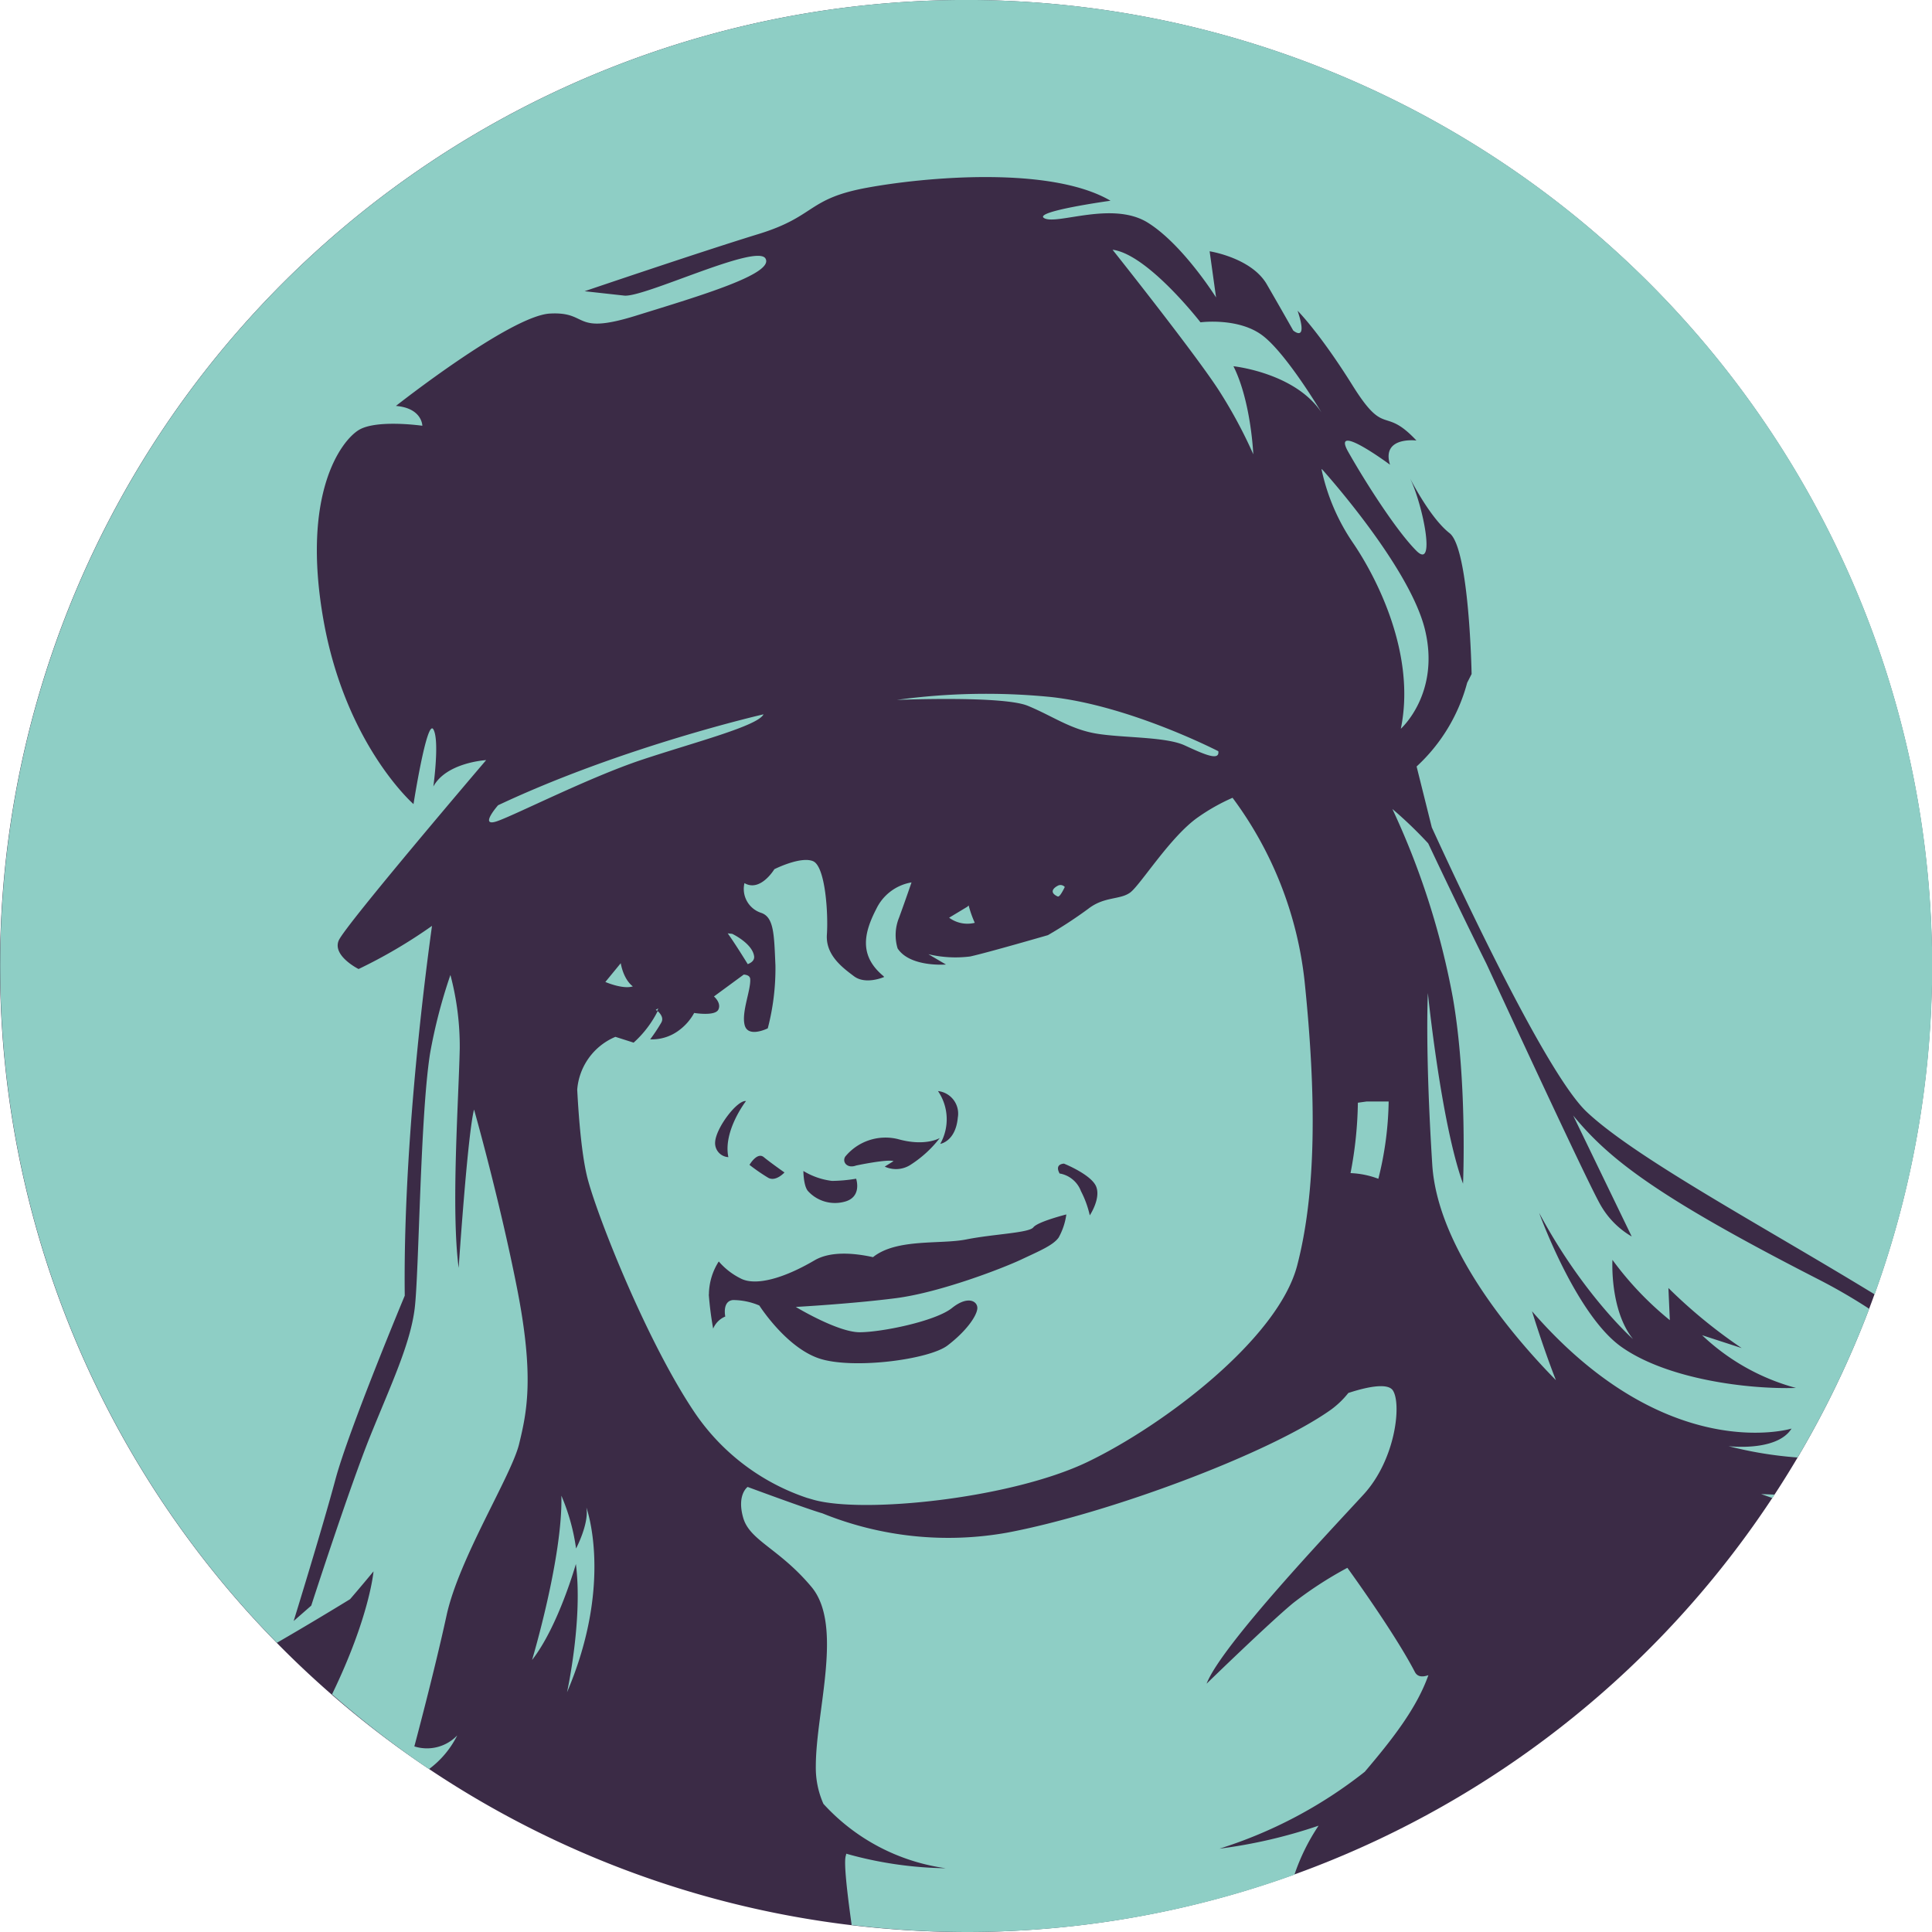
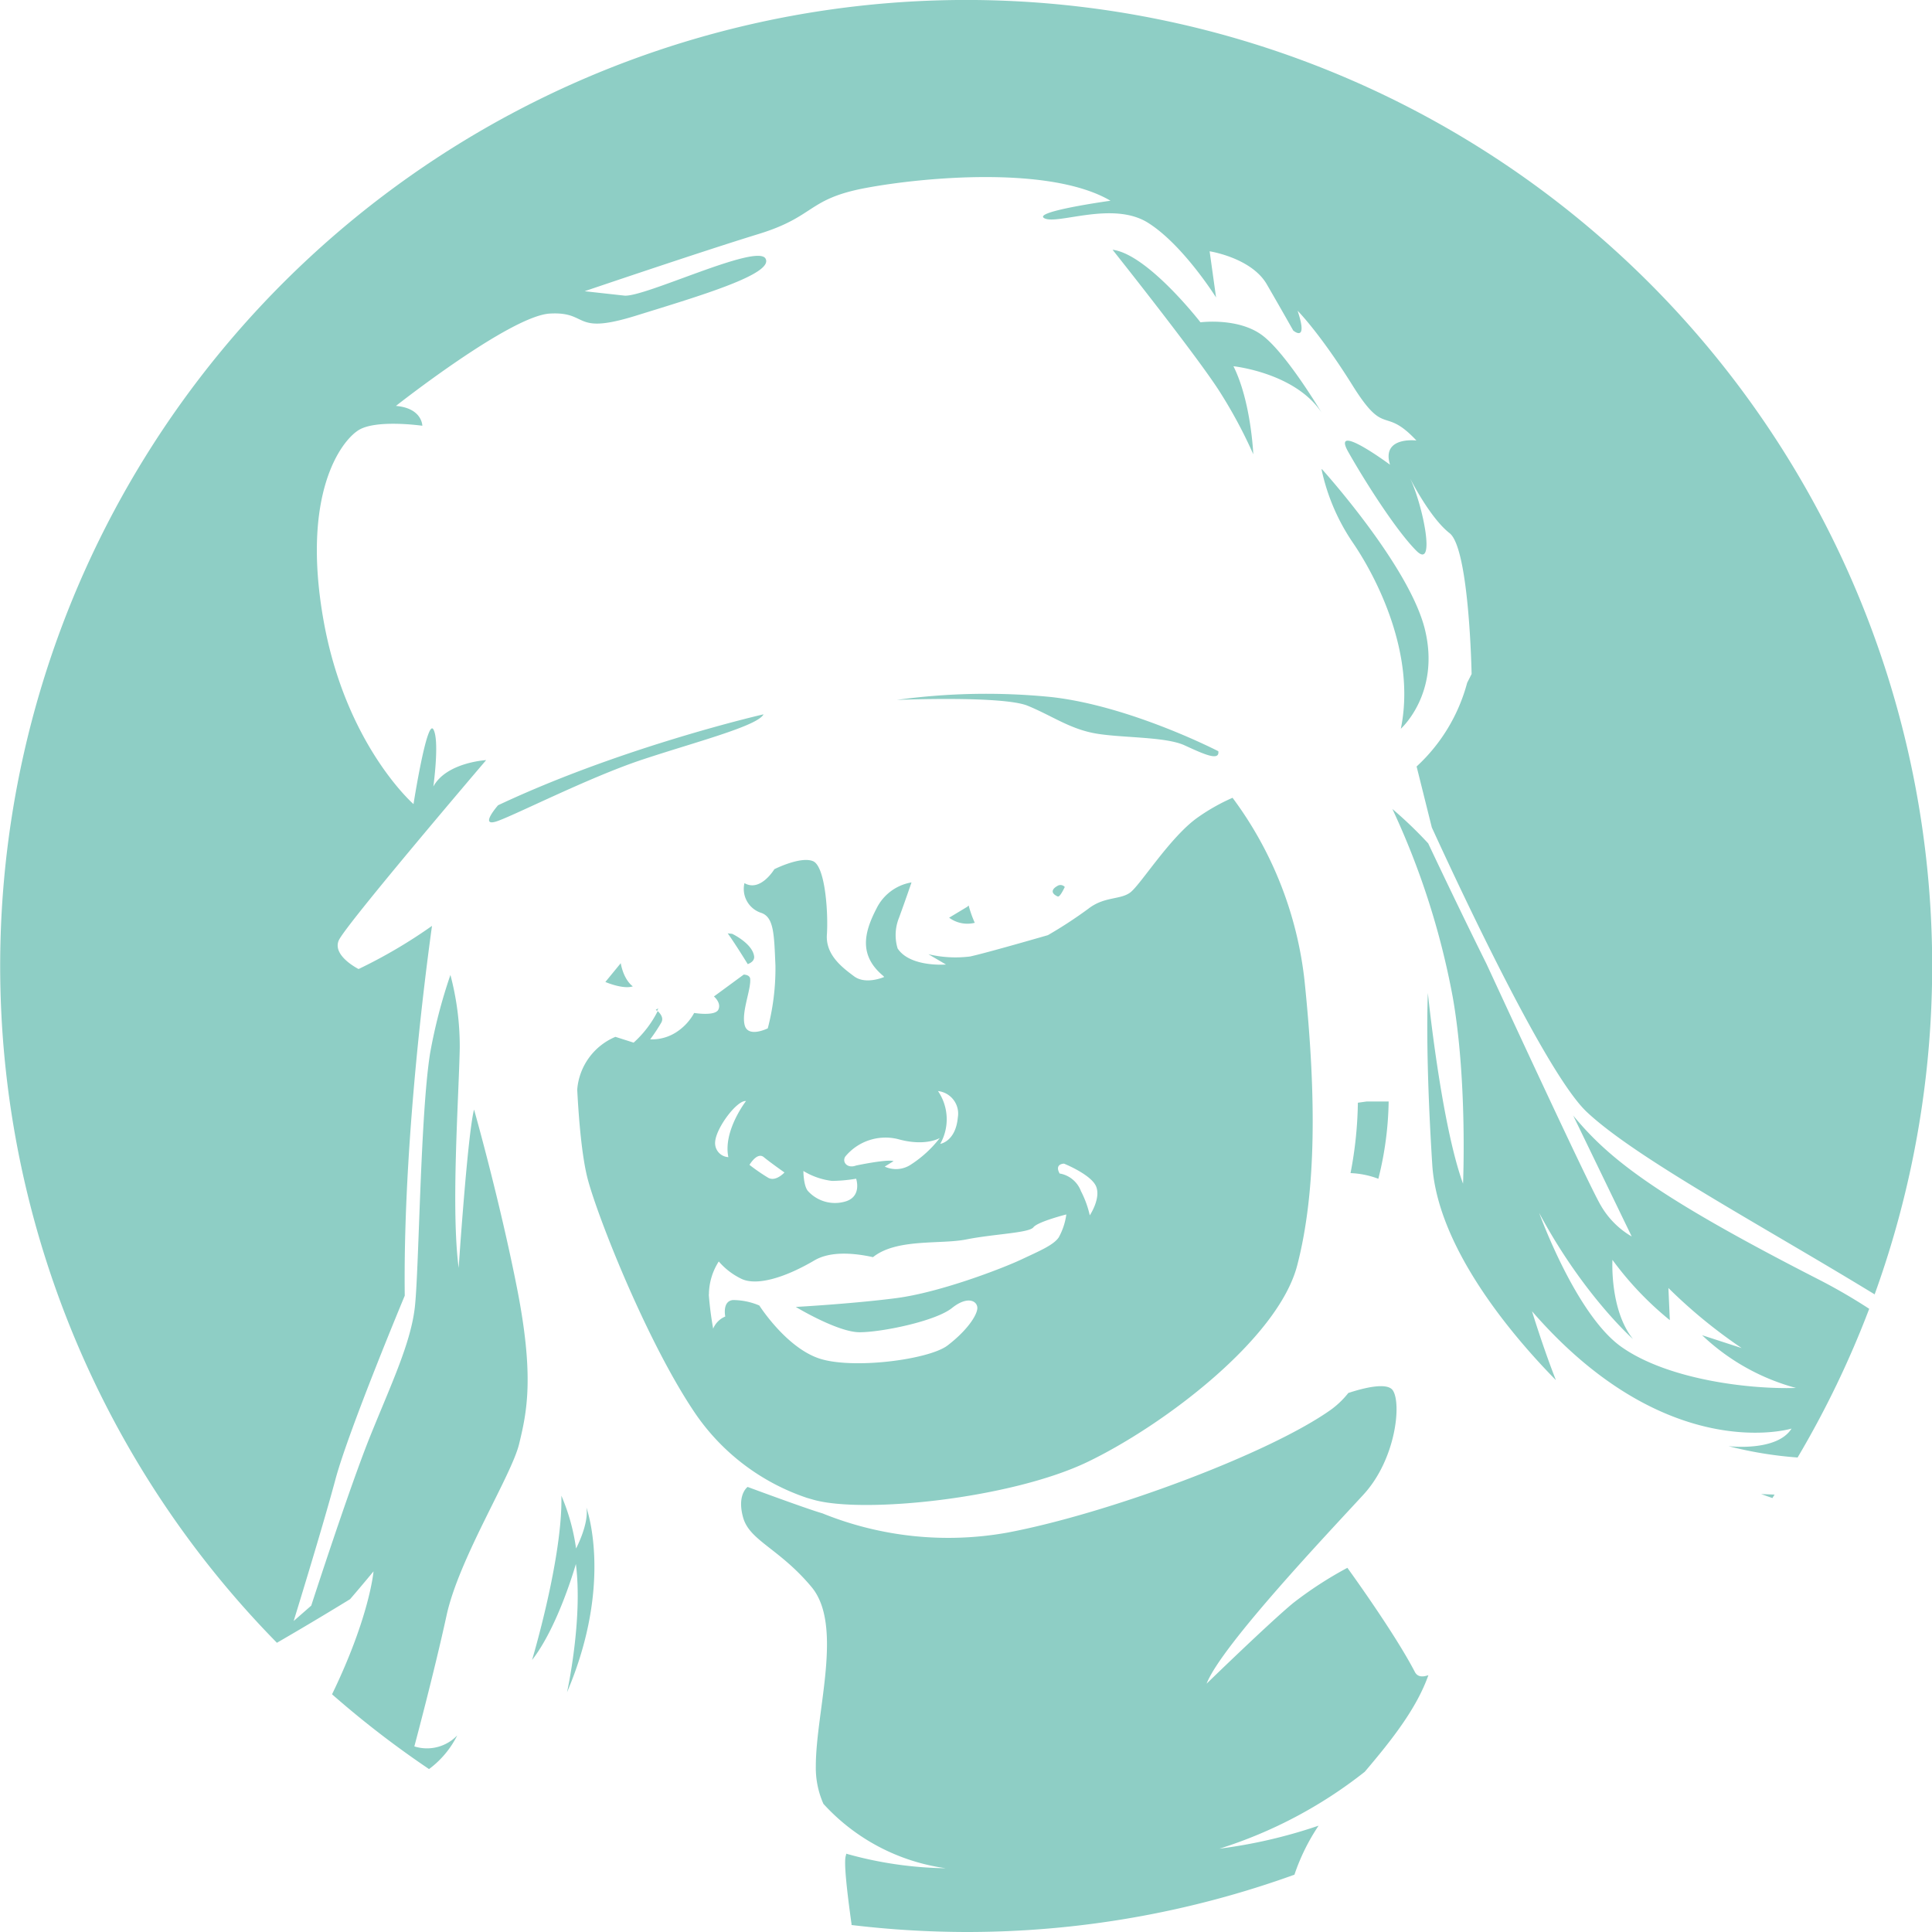
<svg xmlns="http://www.w3.org/2000/svg" viewBox="0 0 300 300">
  <defs>
    <clipPath id="a">
-       <path fill="none" d="M0 0h300v300H0z" />
-     </clipPath>
+       </clipPath>
  </defs>
  <g data-name="Layer 2">
    <g clip-path="url(#a)">
-       <path d="M150 300A150 150 0 100 150a150 150 0 00150 150" fill="#3b2b46" />
-     </g>
+       </g>
    <path d="M259.29 205l-.22-5a79.21 79.21 0 0011.38 9.33l-6.15-2a34 34 0 0014.58 8.19c-7.52.23-20-1.36-27.1-6.37S239 188.34 239 188.34c6.83 12.76 14.57 19.59 14.57 19.59-3.64-4.55-3.19-12.3-3.19-12.3a50.2 50.2 0 008.88 9.34m-15-31.8l9.11 18.83a13.17 13.17 0 01-4.78-4.79c-1.67-2.77-13.42-28.14-17.76-37.52-3.29-6.62-6.59-13.5-9.06-18.73a64.44 64.44 0 00-5.56-5.34 120.64 120.64 0 019.38 29.26c2.28 13 1.59 28.92 1.59 28.92-3.41-9.34-5.46-29.6-5.46-29.6s-.46 8.65.68 26.64c.83 13.1 12.77 26.93 19.2 33.47-2-5.09-3.71-10.7-3.71-10.7 20.95 24.14 40.3 18.22 40.3 18.22-2.27 3.64-9.79 2.73-9.79 2.73a60.66 60.66 0 0010.73 1.76 149.21 149.21 0 0011.12-23.09 87.56 87.56 0 00-8-4.63c-25.5-13.05-32.54-18.8-38-25.42M205.21 72.89A32 32 0 00210 84.16c3.76 5.47 9.91 17.42 7.52 29 0 0 6.15-5.47 3.75-15.38s-16-24.93-16-24.93m5.58 98.38a61.45 61.45 0 01-1.14 10.93 13.67 13.67 0 014.32.88 52 52 0 001.6-12h-3.42zm64.71 60.85l-2.09-.08 1.75.62c.11-.18.22-.36.34-.54m-143.38 66.83A152 152 0 00150 300a149.71 149.71 0 0051-8.9 31.83 31.83 0 013.75-7.61 78.35 78.35 0 01-15.39 3.57 70.38 70.38 0 0022.56-11.94c4.25-5 8.06-9.85 9.88-15-1 .35-1.72.23-2.1-.5-3.19-6.15-10.48-16.17-10.48-16.17a59.26 59.26 0 00-8.42 5.47c-3.64 3-13.44 12.52-13.44 12.52 2.28-5.92 19.36-23.91 24.37-29.37s5.92-14.12 4.55-16.17c-.85-1.28-4.39-.43-6.91.4a13.91 13.91 0 01-2.65 2.56c-9.56 6.83-34.61 16.17-50.33 19.13a52.06 52.06 0 01-28.69-3c-2.39-.68-11.61-4.1-11.61-4.1s-1.71 1.2-.69 4.78 5.6 4.77 10.6 10.74.68 19.3.68 27.84a13.83 13.83 0 001.18 5.85 31.51 31.51 0 0019 10 59.73 59.73 0 01-15.46-2.26c0 .13-.05.25-.08.38-.28 1 .13 5 .92 10.65m-30.39-142.05l.18.15a4.15 4.15 0 00.19-.39l-.39.22m37.61 20.08c4.26 1.2 6.49-.17 6.49-.17a17.88 17.88 0 01-4.45 4.1 4.16 4.16 0 01-4.1.34l1.37-.85c-1-.34-5.81.68-5.81.68-1.36.51-2.21-.51-1.7-1.37a8.09 8.09 0 018.2-2.73m-6.5 6.15s1 2.9-1.87 3.59a5.66 5.66 0 01-5.64-1.71c-.68-.86-.68-3.08-.68-3.08a11.12 11.12 0 004.44 1.54 24 24 0 003.75-.34m-11.1-1s-1.36 1.53-2.56.85a29.32 29.32 0 01-2.9-2s1.19-2.05 2.22-1.2 3.24 2.4 3.24 2.4m-6-11.11s-3.59 4.62-2.74 8.71a2.18 2.18 0 01-2.05-2.39c.17-2.22 3.42-6.49 4.79-6.32M110.08 201a9.63 9.63 0 011.53-5.12 10.88 10.88 0 003.59 2.73c2.22 1 6.32 0 11.27-2.9 2.47-1.45 6.08-1.16 9.09-.5 3.66-2.94 10.49-1.95 14.48-2.75 4.27-.85 9.74-1 10.42-1.88s5.12-2 5.12-2a10.25 10.25 0 01-1.19 3.58c-.85 1.2-2.9 2.05-5.81 3.42s-12.63 5.12-19.47 6-15.54 1.36-15.54 1.36 6.49 3.93 9.91 3.93 11.78-1.71 14.34-3.76 4.1-1 3.93.17-1.71 3.42-4.61 5.64-14.86 3.76-20 2-9.23-8.2-9.23-8.2a10.51 10.51 0 00-4.1-.85c-1.7.17-1.19 2.56-1.19 2.56a3.48 3.48 0 00-1.88 1.88 52.29 52.29 0 01-.68-5.3m54.48-18.78c-.85-1.54.68-1.54.68-1.54s4.27 1.71 5 3.58-1 4.45-1 4.45a15.42 15.42 0 00-1.37-3.76 4.32 4.32 0 00-3.24-2.73m-15.88-8.71c-.34 3.75-2.73 4.1-2.73 4.1a7.76 7.76 0 00-.35-8.2 3.52 3.52 0 013.08 4.1m-11.45-21.81s-2.84 1.25-4.66-.11-4.44-3.31-4.22-6.49-.22-10.59-2.16-11.39-6 1.25-6 1.25-2.16 3.6-4.64 2.16a3.9 3.9 0 002.6 4.62c2 .68 2 3.41 2.21 8.2a36.88 36.88 0 01-1.19 9.73s-3.07 1.54-3.59-.51 1-5.47.86-7.18c-.05-.43-.45-.62-1-.66l-4.63 3.4s1.2 1 .68 2.05-3.75.51-3.75.51a8.25 8.25 0 01-2.4 2.73 7 7 0 01-4.43 1.37 26.62 26.62 0 001.7-2.56c.42-.69 0-1.32-.53-1.83a16.64 16.64 0 01-3.74 4.9l-2.83-.9a9.72 9.72 0 00-5.93 8.2c.24 4.58.72 10.5 1.66 14 1.71 6.32 9.4 25.62 16.74 36.38a34.16 34.16 0 0017.25 13l1 .29c7.75 2.22 30.75-.17 42.59-5.86s29.6-19.13 32.56-30.52 3-26.19 1.14-44.18a58.24 58.24 0 00-11.18-28.43 30.53 30.53 0 00-5.33 3c-4.33 3-9 10.59-10.59 11.73s-4 .57-6.49 2.51a67.63 67.63 0 01-6.26 4.09s-9.45 2.74-12.07 3.31a18.22 18.22 0 01-6.49-.35l2.73 1.6s-5.58.46-7.51-2.5a7.17 7.17 0 01.23-4.79c1-2.73 1.93-5.46 1.93-5.46a7.43 7.43 0 00-5.46 4.1c-1.94 3.75-2.74 7.28 1.13 10.47m-47.8 91.18c1.14 8.65-1.36 20-1.36 20 7.28-17.08 3-28.69 3-28.69.45 2.5-1.6 6.37-1.6 6.37a31.81 31.81 0 00-2.28-8.2c.23 9.57-4.55 25.51-4.55 25.51 4.1-5.24 6.83-15 6.83-15M77.12 127.54c2.73-.91 14.34-6.83 22.54-9.56s18-5.24 18.9-7.06c0 0-21.86 5-41.22 14.12 0 0-3 3.41-.22 2.5m19.29 22L94 152.48s2.74 1.19 4.27.68c0 0-1.36-.85-1.88-3.58m17.27-4.58l-.66-.07c1.06 1.48 2.41 3.65 3.11 4.78.62-.24 1-.59 1-1.12-.17-2.05-3.42-3.59-3.42-3.59m50.56-5.8c.22.1.61-.47 1.09-1.47a.89.89 0 00-1-.24c-.91.45-1.36 1.14-.11 1.71m-12.87 4.09a17.5 17.5 0 01-.95-2.69l-.19.19-2.84 1.71a4.78 4.78 0 004 .79m-12.07-34.61s16.4-.68 20.27.91 6.6 3.65 10.7 4.33 10.71.46 13.67 1.82 5.46 2.51 5.23.91c0 0-13.66-7.06-26-8.42a101.86 101.86 0 00-23.91.45m33.48-69.91s13.32 16.74 16.74 22.2a74 74 0 015.12 9.57s-.34-8.2-3.08-13.67c0 0 9.57 1 13.67 7.18 0 0-5.47-9.22-9.22-12s-9.57-2-9.57-2-8.2-10.59-13.66-11.27M291.09 201A150 150 0 1043 255.09c4.9-2.83 9.5-5.63 11.36-6.77C56.36 246 58 244 58 244s-.58 7-6.44 19.09a150.3 150.3 0 0015.06 11.61 14.59 14.59 0 004.38-5.23 6.49 6.49 0 01-6.66 1.71s3.07-11.45 5-20.33 10.07-21.69 11.27-26.64 2.39-10.42-.34-24.25-6.66-27.67-6.66-27.67c-1 3.76-2.39 24.59-2.39 24.59-1.2-9.22 0-26 .17-34.15a43.31 43.31 0 00-1.45-11.34 81.77 81.77 0 00-3.16 12.19c-1.54 9.73-1.71 34.16-2.39 39.62s-3.59 11.62-6.84 19.64-9.22 26.48-9.22 26.48l-2.73 2.39s4.44-14.35 6.49-22 10.76-28.52 10.76-28.52c-.26-21.5 2.69-46.3 4.23-57.42a78.48 78.48 0 01-11.4 6.7s-4.11-2.05-3.08-4.44 22.89-28 22.89-28-6.15.34-8.2 4.1c0 0 1-7.18 0-8.88s-3.08 11.61-3.08 11.61-10.58-9.22-14-28.69 2.73-27.67 5.47-29.38 9.9-.68 9.9-.68 0-2.73-4.1-3.08c0 0 17.76-14 23.91-14.34s3.42 3.41 13.32.34 21.52-6.49 20.16-8.88S100 46.24 96.93 45.9l-6.15-.68s18.1-6.15 27-8.88 7.52-5.46 16.74-7.17 28.69-3.42 37.92 2c0 0-12.3 1.7-10.25 2.73s10.59-2.73 16.05.68 10.59 11.61 10.59 11.61l-1-7.17s6.49 1 8.88 5.13 4.1 7.17 4.1 7.17 2.39 2.05.68-3.07c0 0 3.42 3.41 8.54 11.61s4.78 3.07 9.91 8.54c0 0-5.47-.68-4.1 3.76 0 0-9.23-6.84-6.49-2s7.51 12.29 10.59 15.37 1-7.17-1-11.28c0 0 3.08 6.15 6.15 8.54s3.42 21.87 3.42 21.87l-.69 1.36a27.17 27.17 0 01-7.85 13l2.36 9.46c6 13.08 18.18 38.63 24.05 44.17 7.63 7.19 27.33 17.71 44.78 28.38" fill="#8ecec5" />
  </g>
</svg>